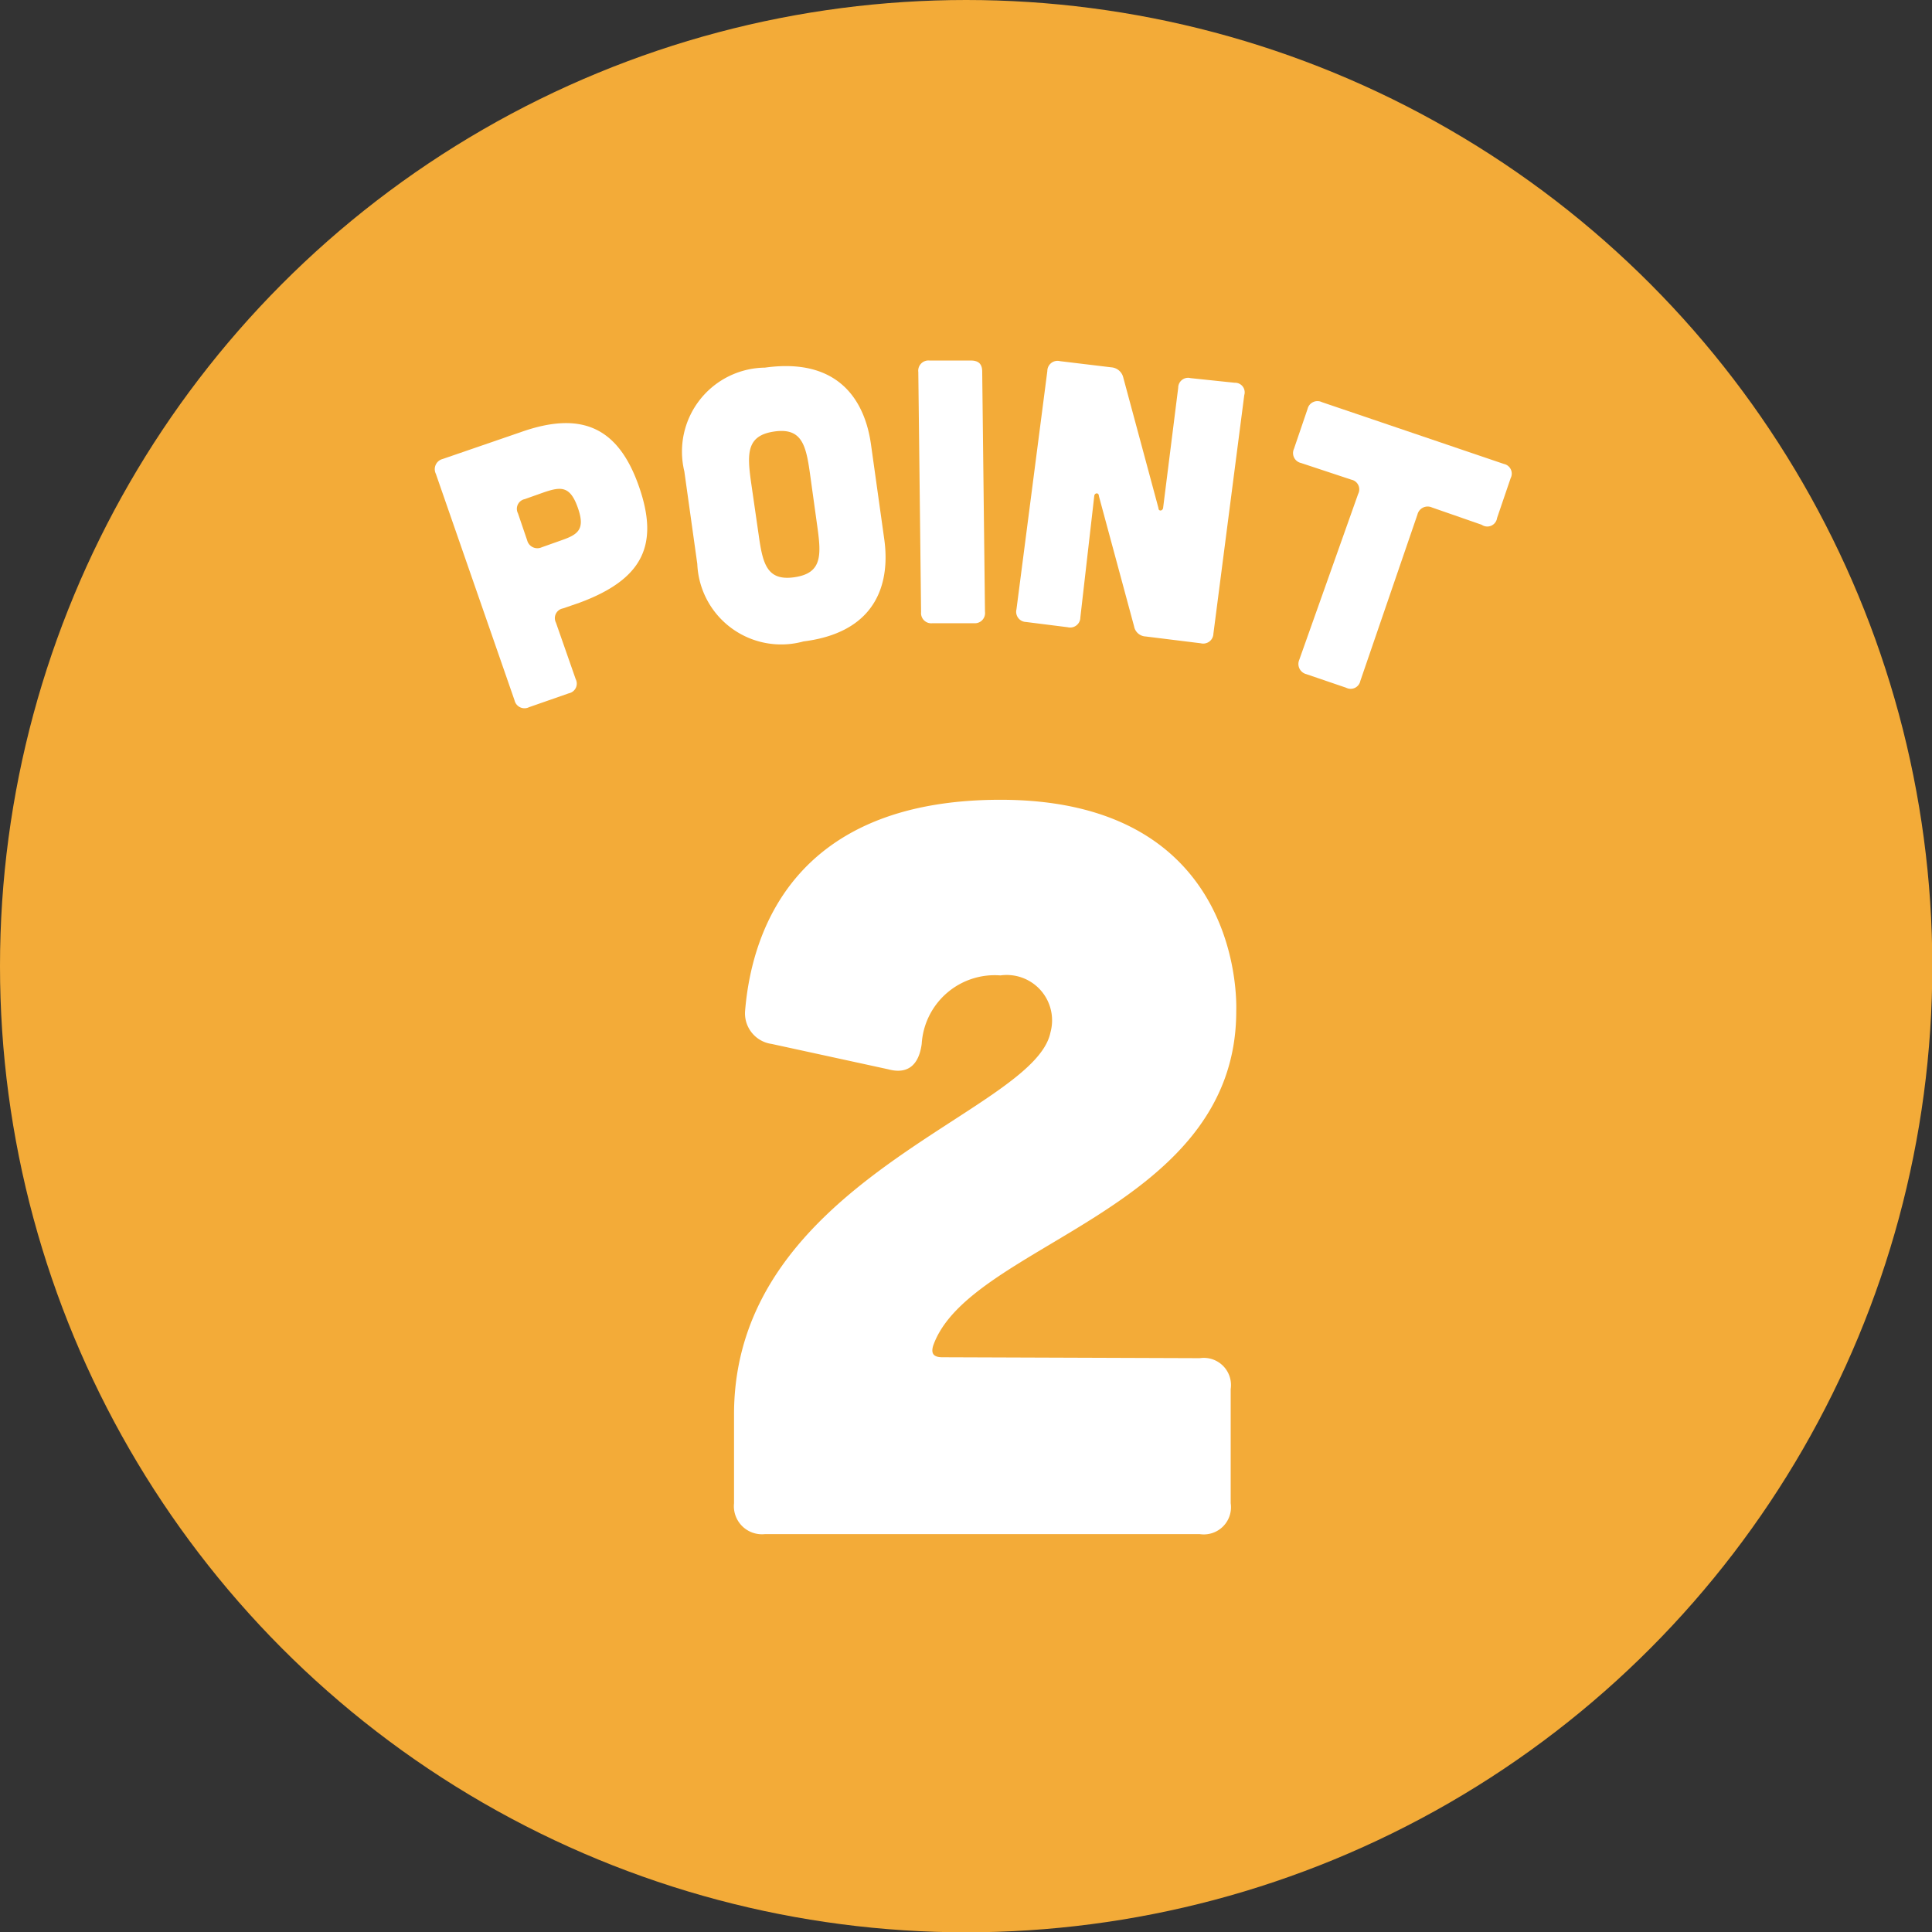
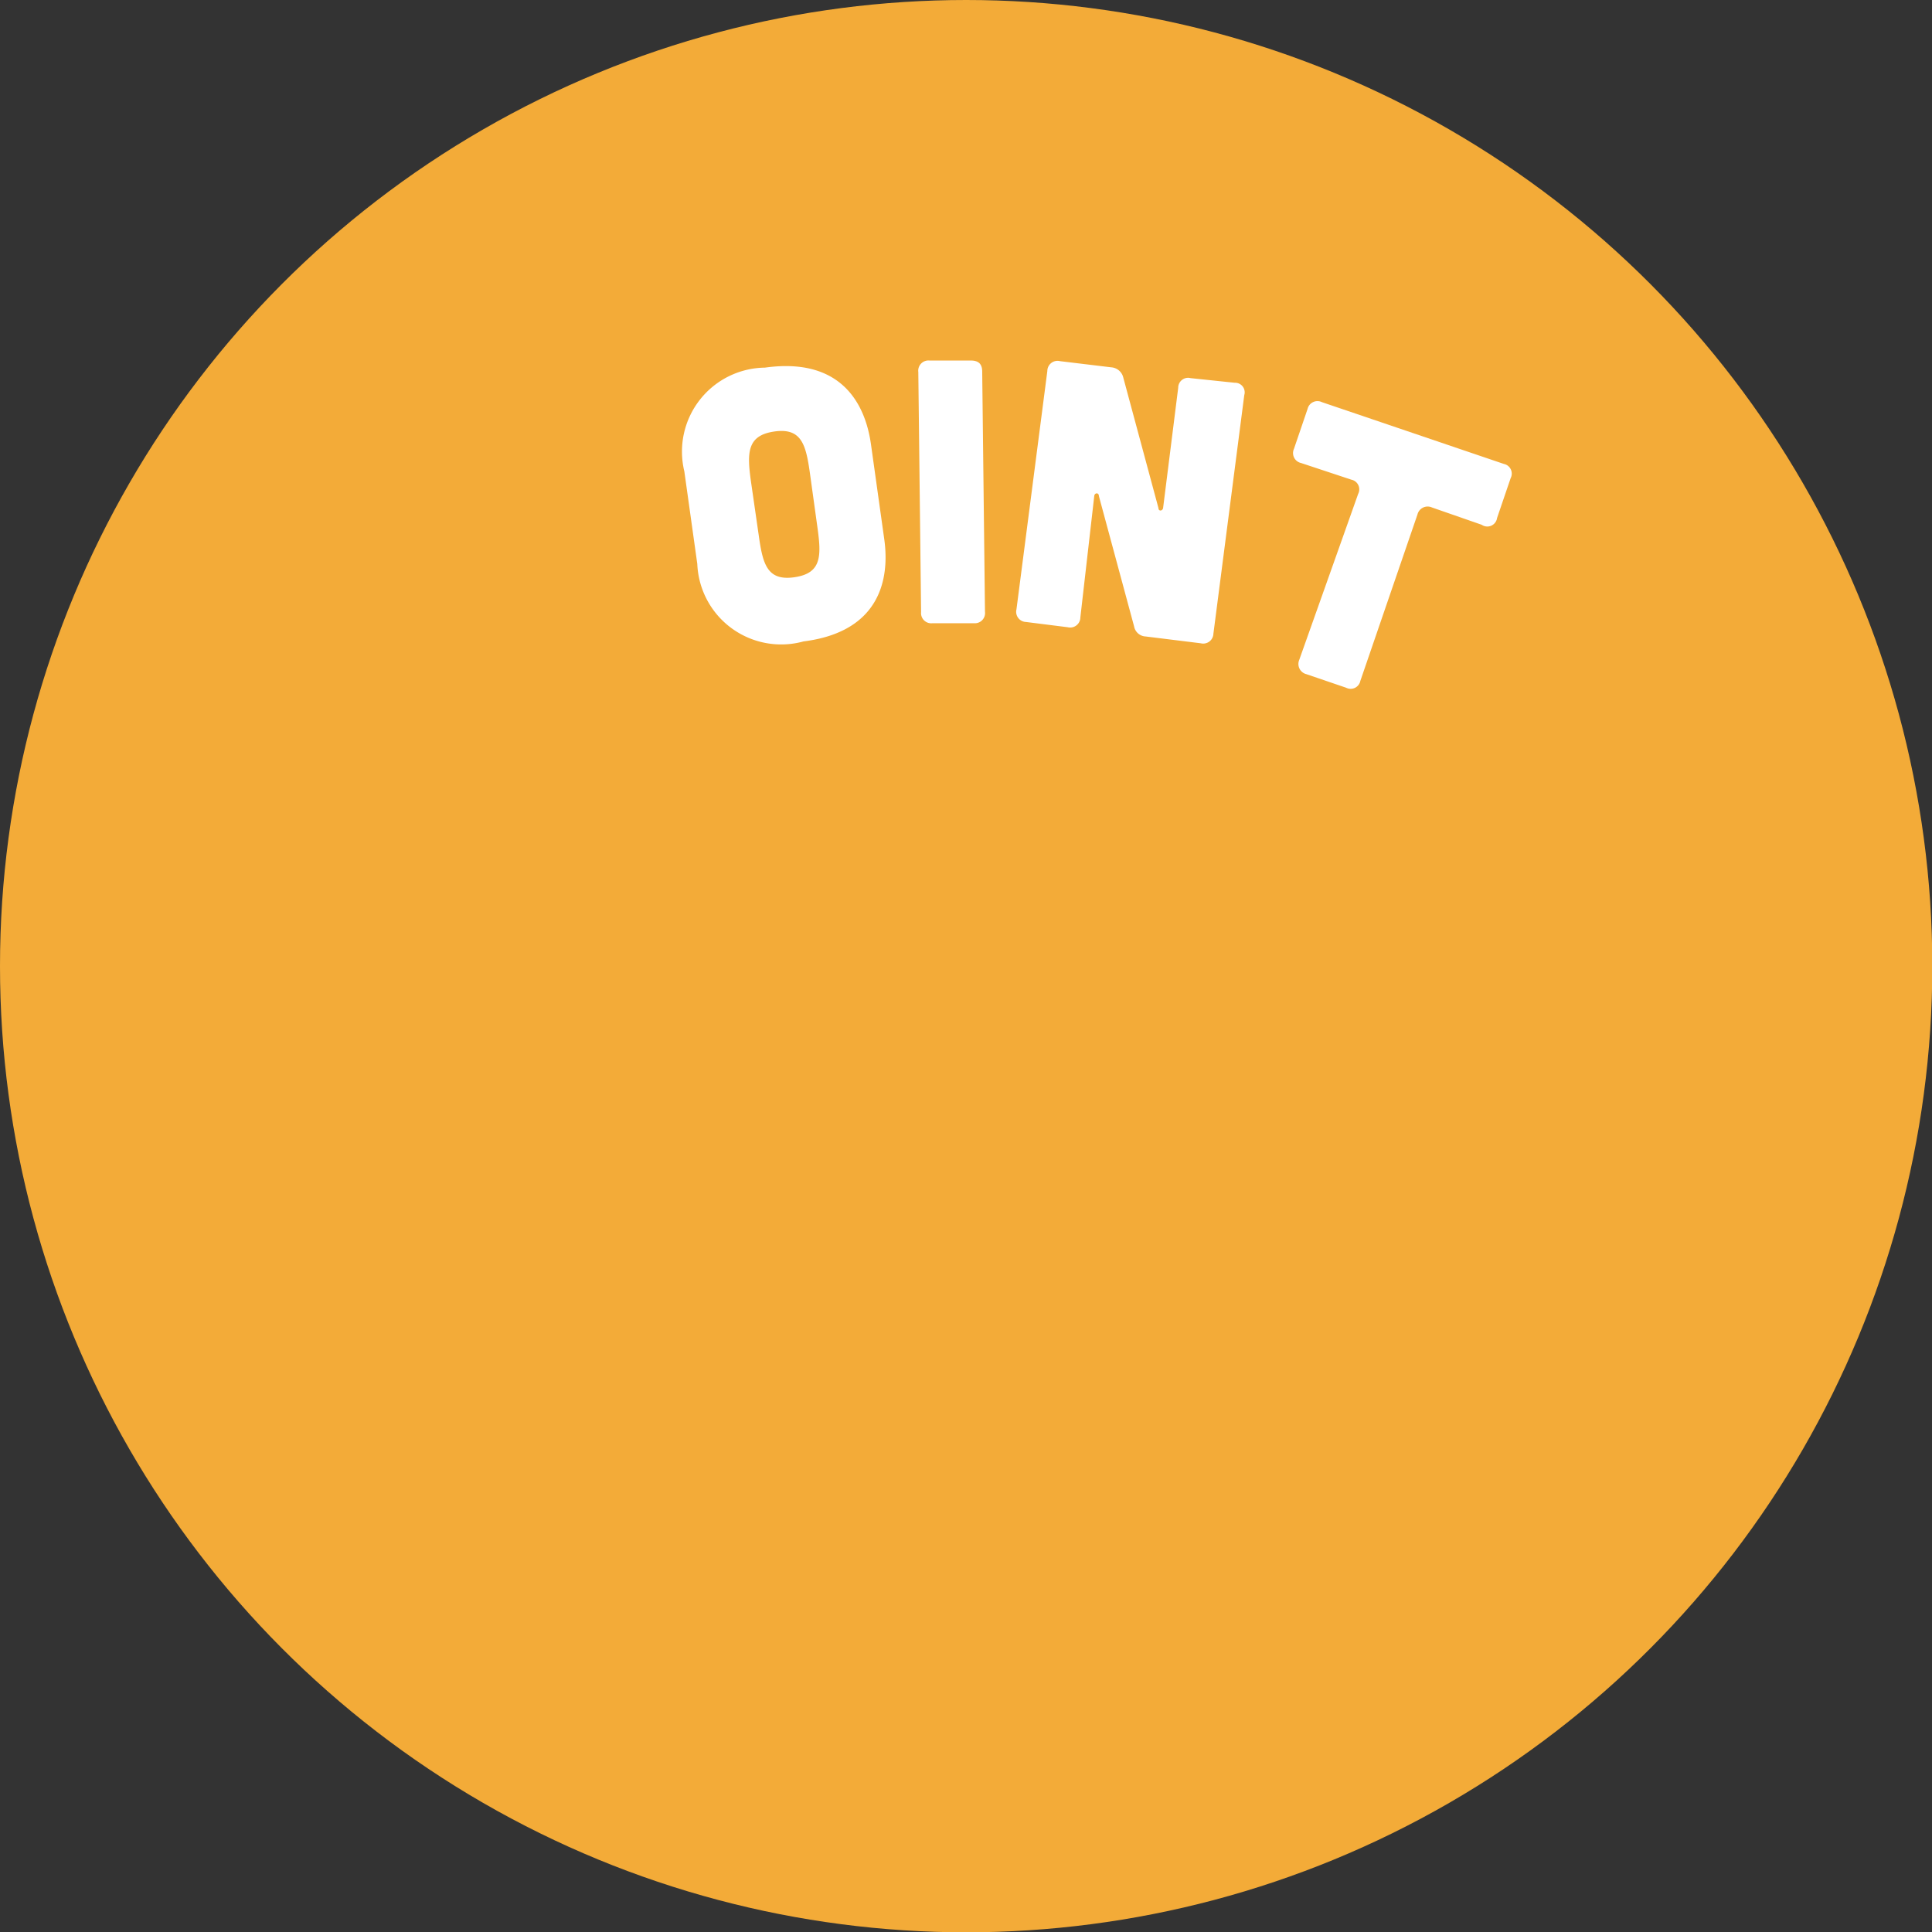
<svg xmlns="http://www.w3.org/2000/svg" viewBox="0 0 62.59 62.59">
  <rect x="0" y="0" width="62.59" height="62.59" fill="#333333" stroke="none" />
  <defs>
    <style>.cls-1{fill:#f3ab38;}.cls-2{fill:#fff;}</style>
  </defs>
  <g id="レイヤー_2" data-name="レイヤー 2">
    <g id="レイヤー_1-2" data-name="レイヤー 1">
      <circle class="cls-1" cx="31.3" cy="31.3" r="31.3" />
-       <path class="cls-2" d="M38.87,44a.88.88,0,0,1,1,1v3.7a.88.88,0,0,1-1,1H24.78a.91.91,0,0,1-1-1V45.82c0-7.61,9.72-9.75,10.25-12.37a1.47,1.47,0,0,0-1.62-1.85,2.37,2.37,0,0,0-2.55,2.22c-.09.66-.43,1-1.09.82L25,33.82a1,1,0,0,1-.86-1.09c.2-2.38,1.46-6.82,8.27-6.82,7.41,0,7.67,5.86,7.64,6.85,0,6.48-8.66,7.51-9.82,10.84-.07.24,0,.37.3.37Z" />
-       <path class="cls-2" d="M16.87,14c2-.71,3.17-.13,3.83,1.76s.13,3-1.91,3.76l-.55.19a.32.32,0,0,0-.23.46L18.65,22a.32.32,0,0,1-.22.46l-1.29.45a.33.33,0,0,1-.47-.22l-2.55-7.34a.34.34,0,0,1,.22-.48Zm1.3,3.51c.55-.19.8-.35.55-1.06s-.54-.69-1.1-.5l-.62.22a.32.32,0,0,0-.22.46l.3.88a.34.34,0,0,0,.47.22Z" />
      <path class="cls-2" d="M28.64,17.42c.12.8.25,3-2.61,3.36a2.72,2.72,0,0,1-3.44-2.51l-.42-3a2.72,2.72,0,0,1,2.61-3.36c2.86-.4,3.33,1.71,3.44,2.51Zm-2.4-2.08c-.13-.93-.27-1.49-1.16-1.36s-.88.7-.75,1.63l.25,1.73c.13.93.27,1.49,1.16,1.36s.87-.7.74-1.63Z" />
      <path class="cls-2" d="M31.45,11.68c.25,0,.37.11.37.36l.09,7.78a.33.33,0,0,1-.36.37H30.21a.33.33,0,0,1-.37-.36l-.09-7.78a.33.33,0,0,1,.36-.37Z" />
      <path class="cls-2" d="M36,11.9a.43.43,0,0,1,.39.33l1.14,4.23c0,.11.13.1.15,0l.49-3.9a.32.32,0,0,1,.4-.31L40,12.4a.31.31,0,0,1,.31.4l-1,7.73a.33.33,0,0,1-.41.31l-1.78-.22a.4.4,0,0,1-.38-.33l-1.14-4.22c0-.12-.14-.11-.15,0L35,20a.33.33,0,0,1-.41.32l-1.35-.17a.33.33,0,0,1-.31-.41l1-7.72a.33.33,0,0,1,.41-.32Z" />
      <path class="cls-2" d="M44,16a.32.32,0,0,0-.22-.46L42.15,15a.33.33,0,0,1-.23-.46l.44-1.29a.33.33,0,0,1,.47-.22l5.89,2a.32.32,0,0,1,.22.46l-.44,1.29A.32.32,0,0,1,48,17l-1.61-.56a.34.34,0,0,0-.47.23l-1.85,5.39a.32.32,0,0,1-.46.22l-1.29-.44a.34.34,0,0,1-.23-.46Z" />
    </g>
  </g>
</svg>